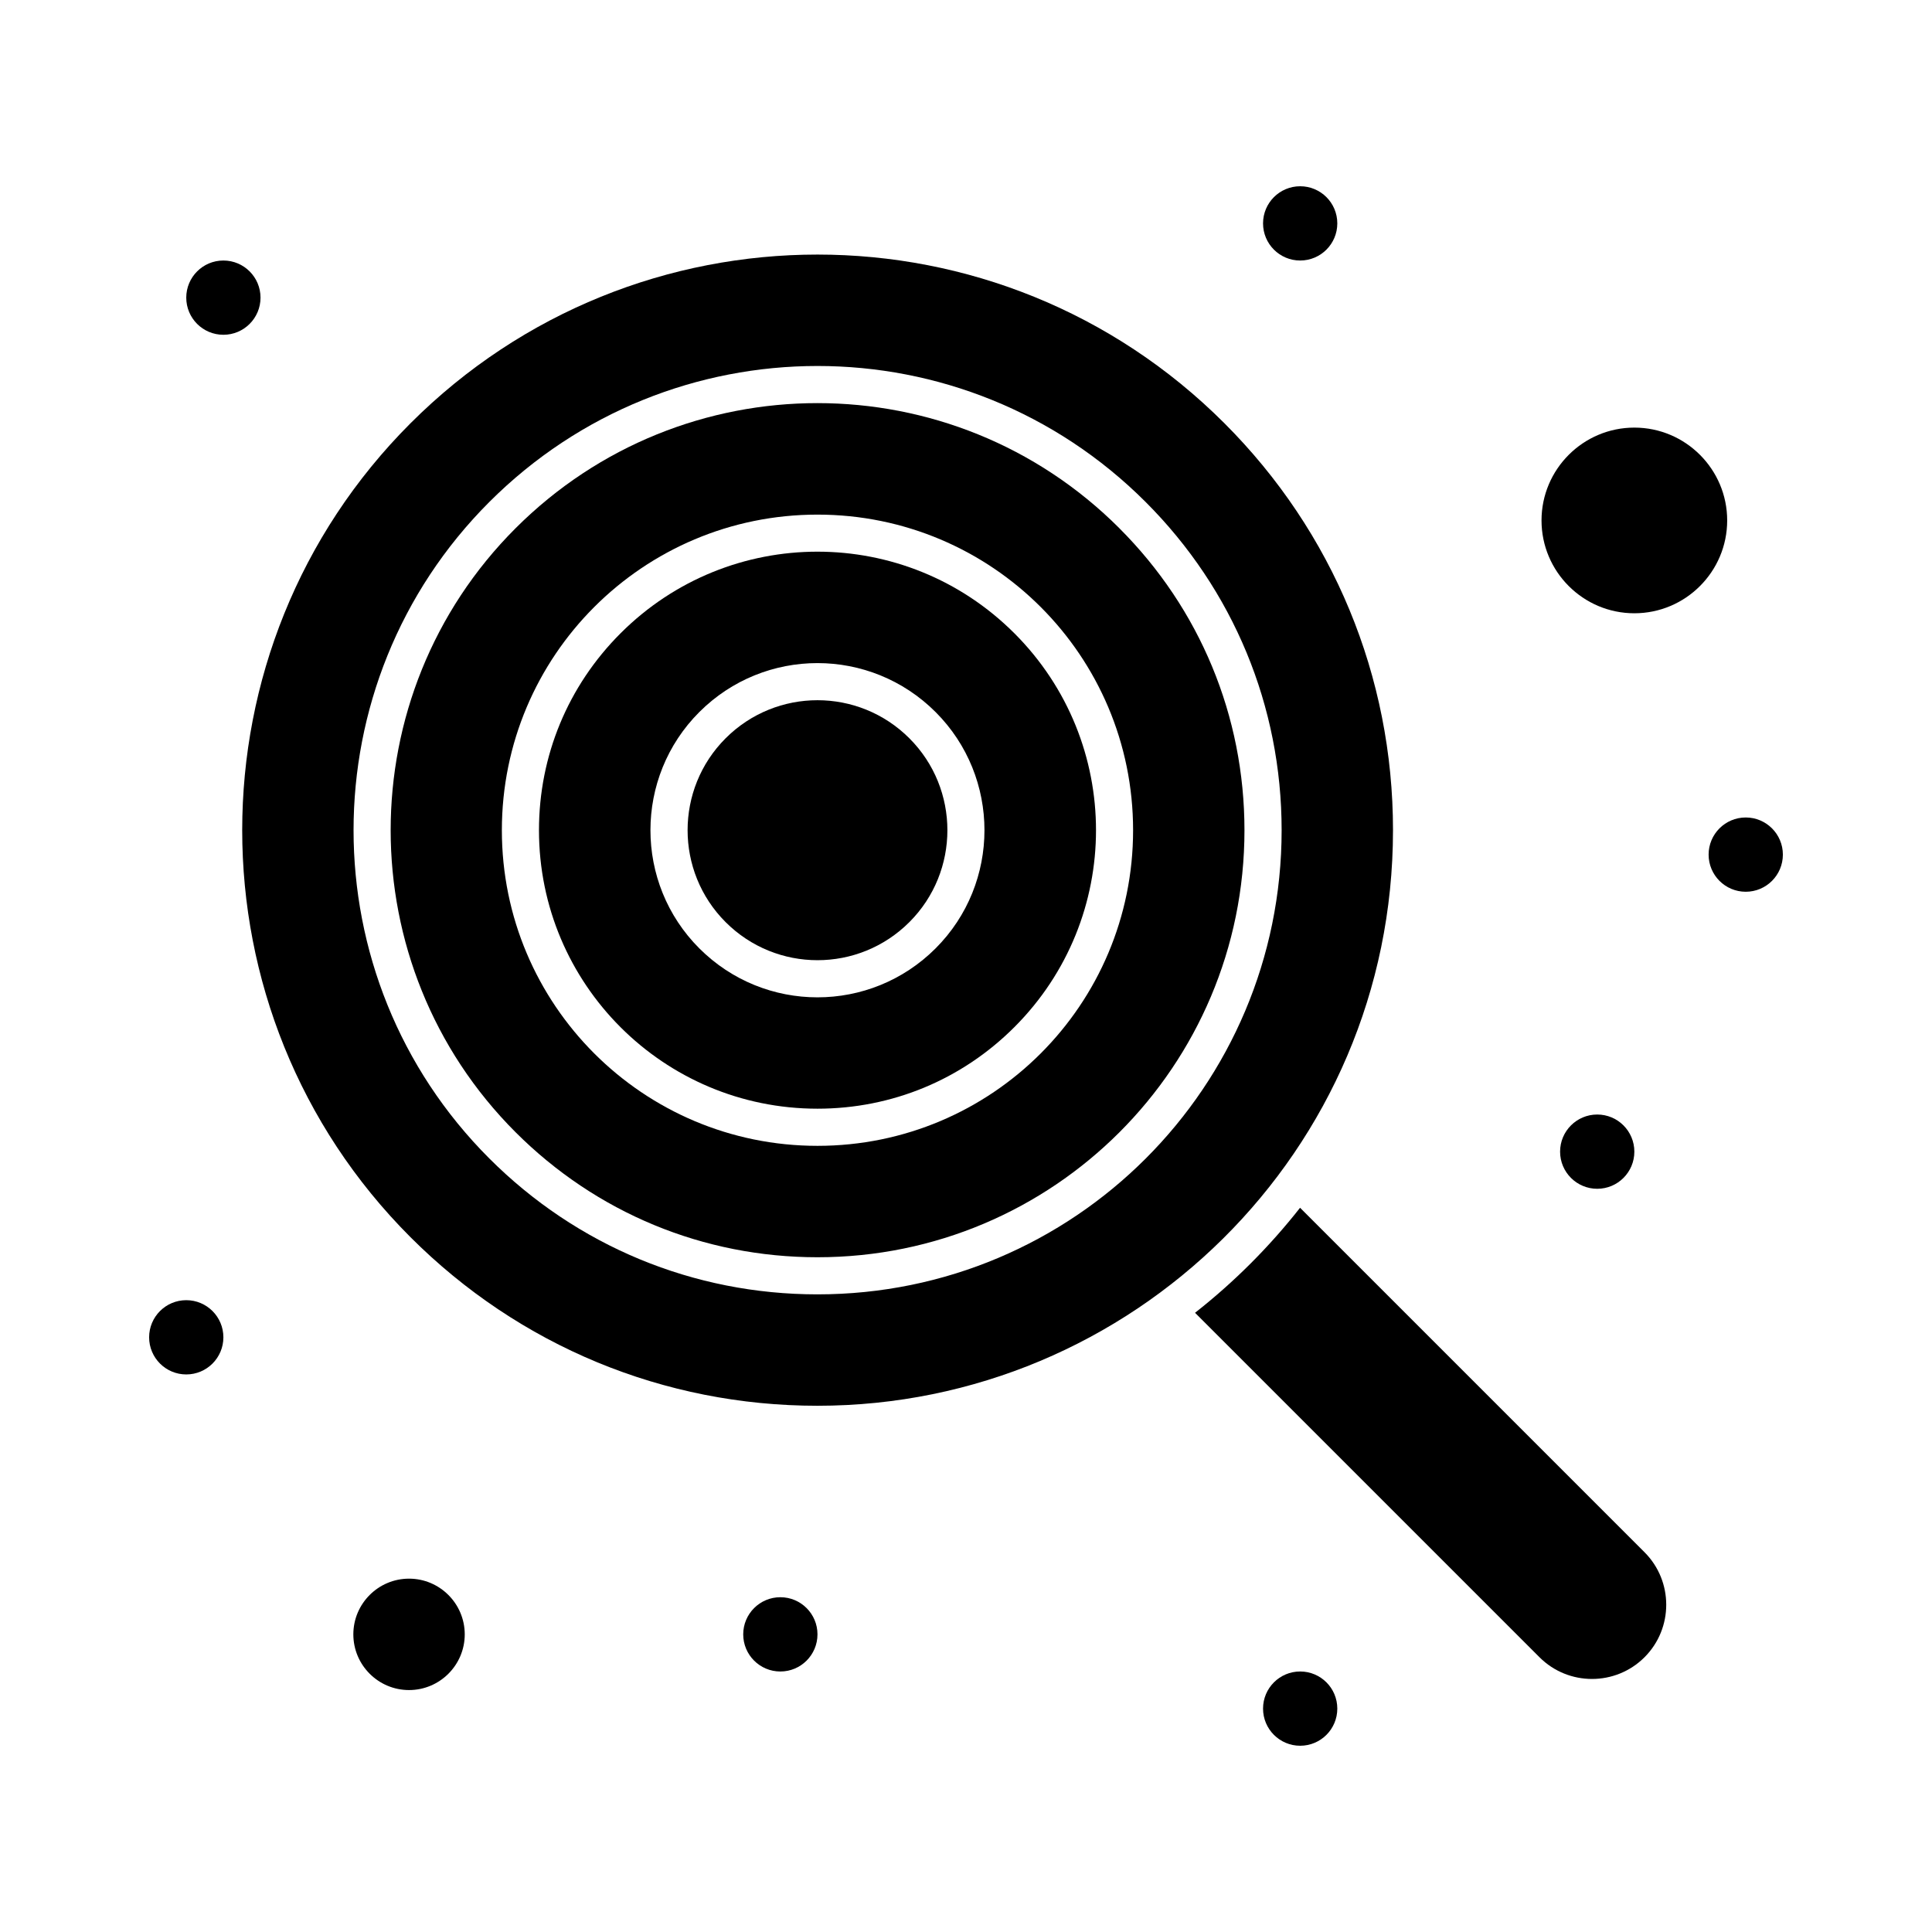
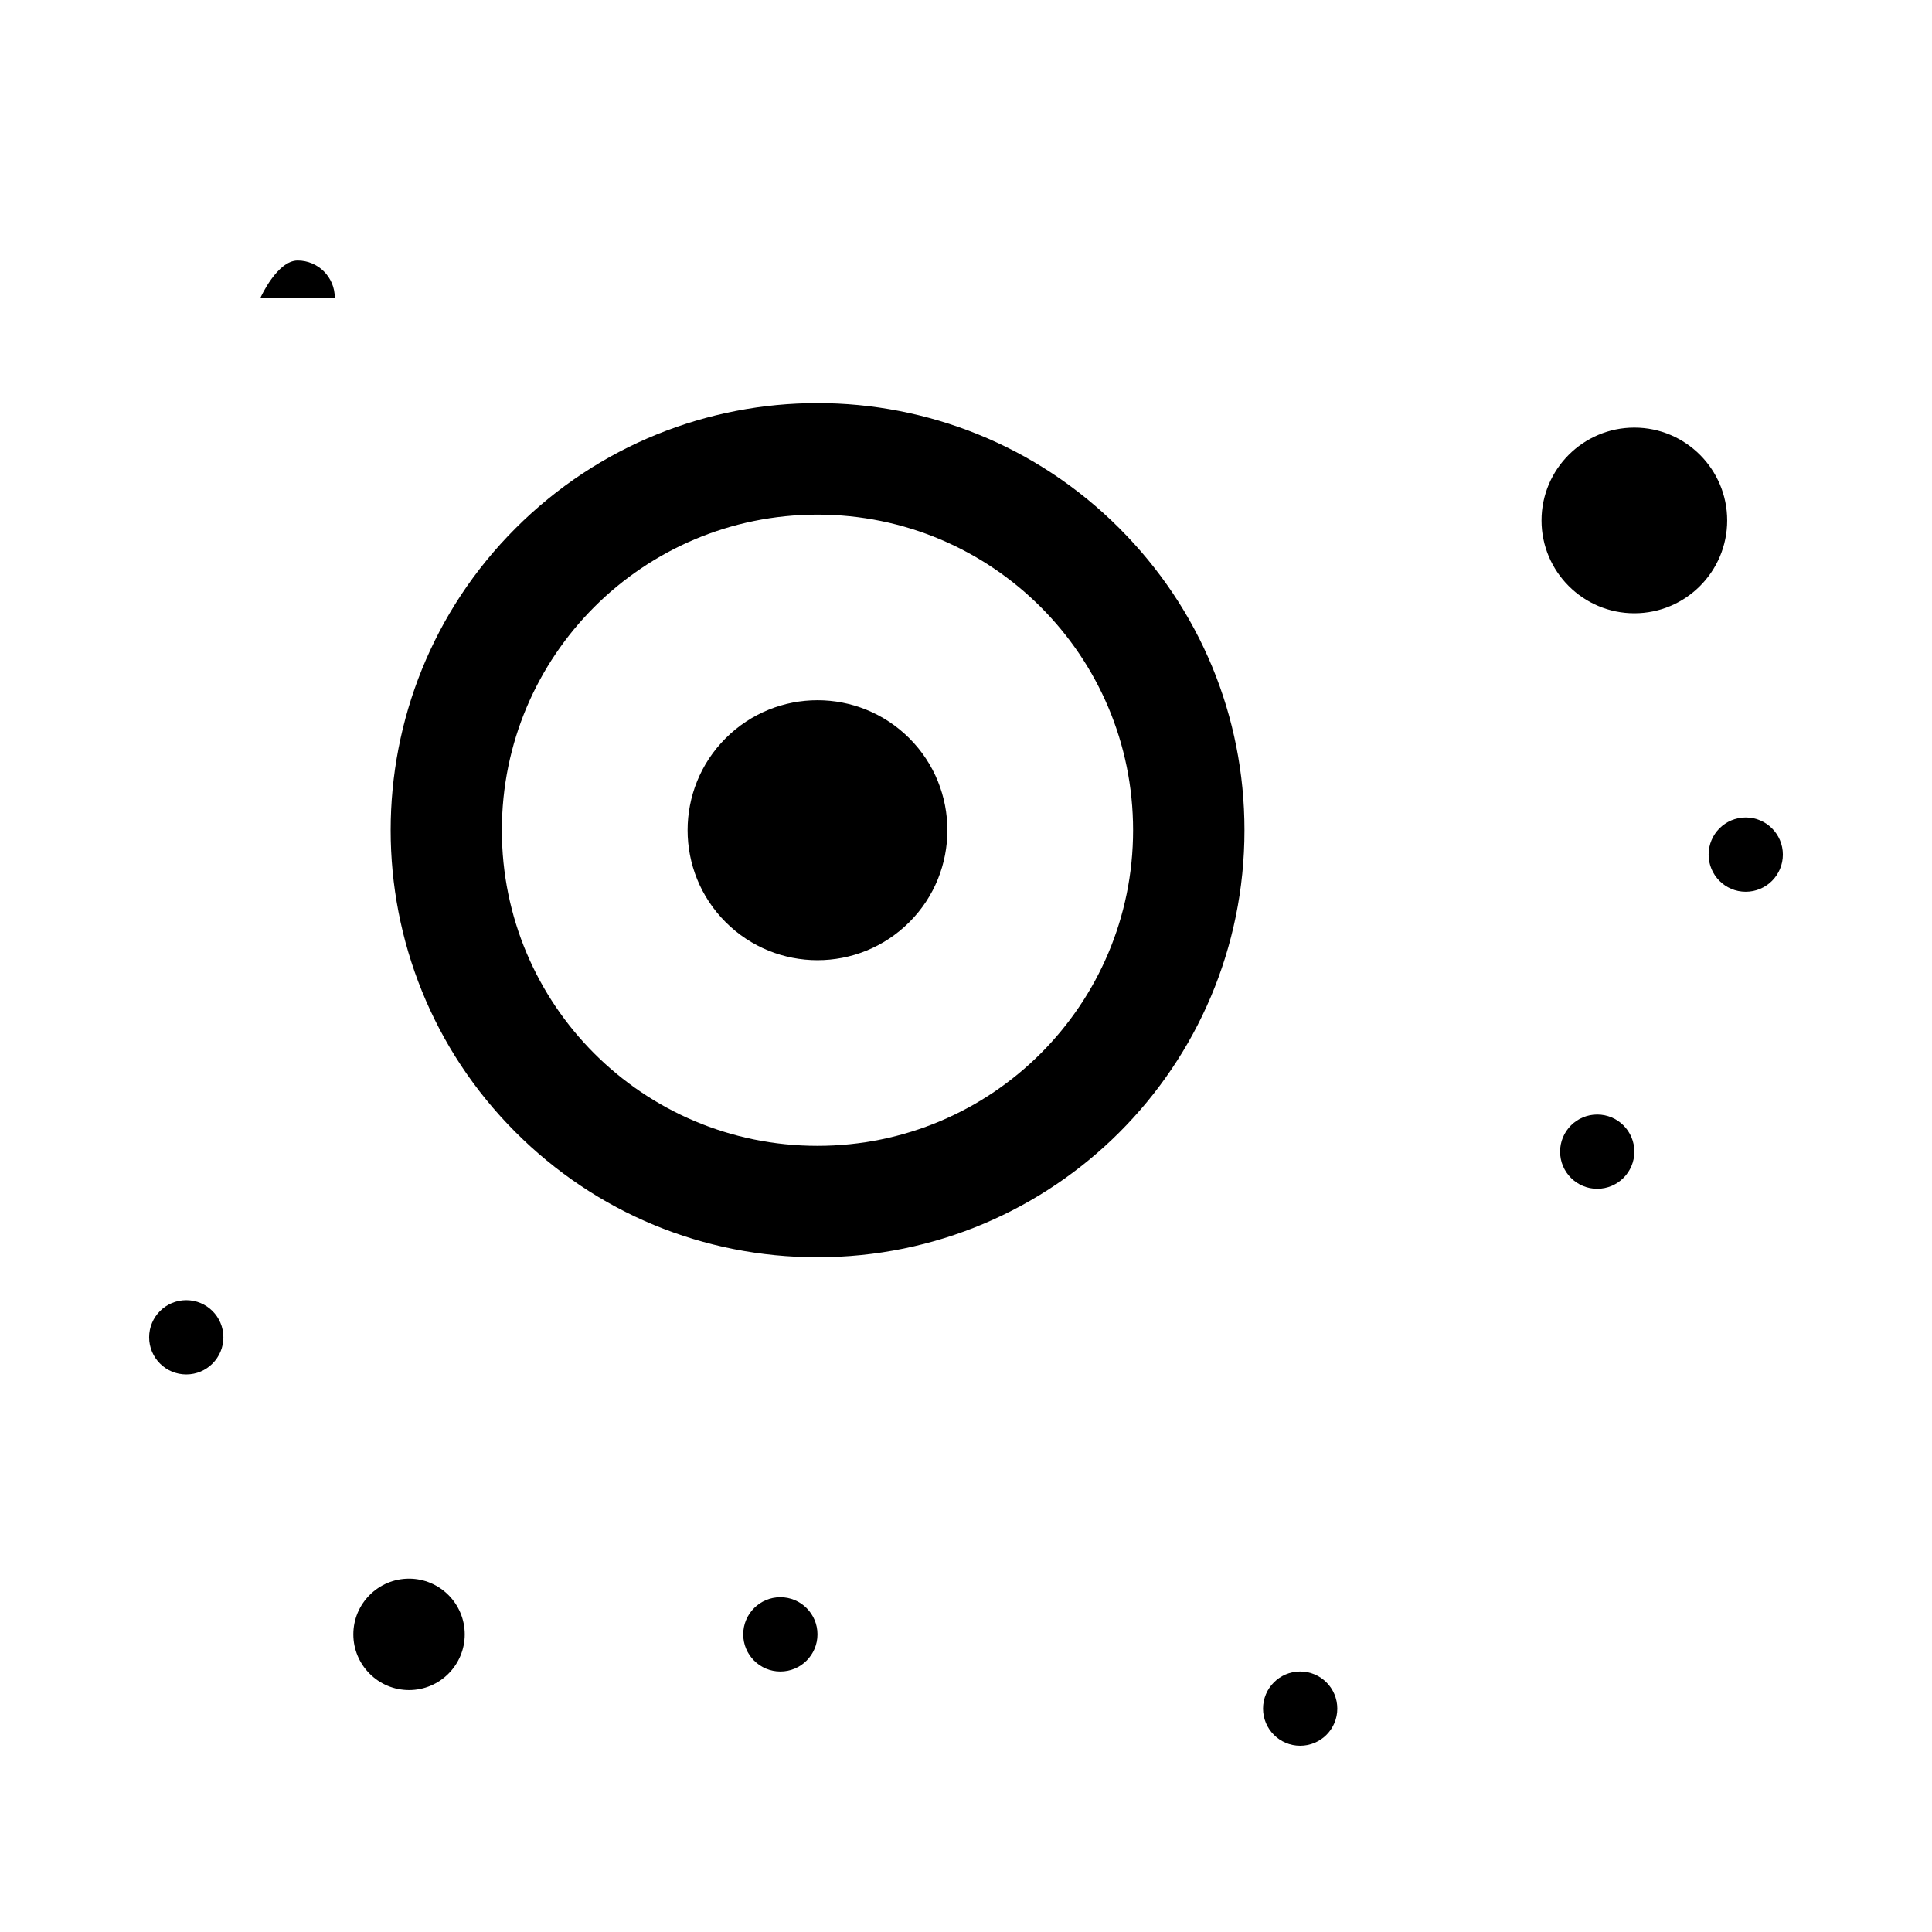
<svg xmlns="http://www.w3.org/2000/svg" fill="#000000" width="800px" height="800px" version="1.1" viewBox="144 144 512 512">
  <g>
    <path d="m440.66 284c-44.223-44.223-115.8-44.23-160.04 0-44.121 44.121-44.121 115.91 0 160.04 21.375 21.375 49.789 33.145 80.016 33.145 62.543 0 113.16-50.609 113.16-113.16 0-30.23-11.77-58.648-33.141-80.02zm-80.02 163.66c-46.223 0-83.641-37.41-83.641-83.641 0-46.223 37.406-83.641 83.641-83.641 46.227 0 83.641 37.406 83.641 83.641 0 46.223-37.406 83.641-83.641 83.641z" />
    <path d="m336.29 339.66c-13.426 13.426-13.426 35.277 0 48.707 13.457 13.461 35.246 13.461 48.707 0 13.43-13.426 13.43-35.277 0-48.707-13.461-13.461-35.246-13.461-48.707 0z" />
-     <path d="m412.82 311.83c-28.84-28.84-75.523-28.844-104.37 0-13.938 13.938-21.617 32.473-21.617 52.184 0 40.785 33.008 73.801 73.801 73.801 19.711 0 38.246-7.676 52.188-21.617 28.84-28.84 28.844-75.52 0-104.37zm-20.875 83.496c-17.305 17.305-45.312 17.309-62.621 0-17.266-17.266-17.266-45.355 0-62.621 17.305-17.305 45.312-17.305 62.621 0 17.266 17.266 17.266 45.359 0 62.621z" />
    <path d="m252.4 562.36c-8.141 0-14.762 6.621-14.762 14.762s6.621 14.762 14.762 14.762c8.141 0 14.762-6.621 14.762-14.762-0.004-8.141-6.625-14.762-14.762-14.762z" />
    <path d="m577.12 257.32c-13.566 0-24.602 11.035-24.602 24.602 0 13.566 11.035 24.602 24.602 24.602 13.566 0 24.602-11.035 24.602-24.602 0-13.562-11.035-24.602-24.602-24.602z" />
-     <path d="m488.53 464.07c-8.141 10.359-17.469 19.691-27.832 27.832l91.285 91.285c7.672 7.672 20.156 7.672 27.832 0 7.672-7.672 7.672-20.16 0-27.832z" />
-     <path d="m513.16 364.02c0-40.738-15.863-79.043-44.672-107.85-59.602-59.605-156.08-59.613-215.7 0-59.469 59.469-59.469 156.23 0 215.7 28.809 28.809 67.109 44.672 107.85 44.672 83.285 0 152.52-67.332 152.52-152.52zm-152.52 123c-32.855 0-63.742-12.793-86.977-36.027-47.957-47.957-47.957-125.99 0-173.95 48.07-48.066 125.88-48.074 173.95 0 23.234 23.234 36.031 54.121 36.031 86.977 0 67.977-55.012 123-123 123z" />
-     <path d="m498.4 203.2c0 5.434-4.406 9.84-9.84 9.84s-9.84-4.406-9.84-9.84c0-5.438 4.406-9.84 9.84-9.84s9.84 4.402 9.84 9.84" />
    <path d="m616.48 370.48c0 5.438-4.406 9.844-9.84 9.844-5.438 0-9.84-4.406-9.84-9.844 0-5.434 4.402-9.84 9.84-9.84 5.434 0 9.84 4.406 9.84 9.84" />
    <path d="m498.4 596.8c0 5.434-4.406 9.84-9.84 9.84s-9.84-4.406-9.84-9.84c0-5.438 4.406-9.84 9.84-9.84s9.84 4.402 9.84 9.84" />
    <path d="m360.64 577.12c0 5.438-4.402 9.844-9.84 9.844-5.434 0-9.84-4.406-9.84-9.844 0-5.434 4.406-9.84 9.84-9.84 5.438 0 9.84 4.406 9.84 9.84" />
    <path d="m203.2 498.4c0 5.434-4.406 9.84-9.84 9.84-5.438 0-9.84-4.406-9.84-9.84 0-5.434 4.402-9.84 9.84-9.84 5.434 0 9.84 4.406 9.84 9.84" />
-     <path d="m213.04 222.88c0 5.434-4.406 9.84-9.84 9.84-5.438 0-9.84-4.406-9.84-9.84s4.402-9.84 9.84-9.84c5.434 0 9.84 4.406 9.84 9.84" />
+     <path d="m213.04 222.88s4.402-9.84 9.84-9.84c5.434 0 9.84 4.406 9.84 9.84" />
    <path d="m577.12 449.2c0 5.434-4.402 9.84-9.84 9.84-5.434 0-9.84-4.406-9.84-9.84 0-5.434 4.406-9.84 9.84-9.84 5.438 0 9.84 4.406 9.84 9.84" />
  </g>
</svg>